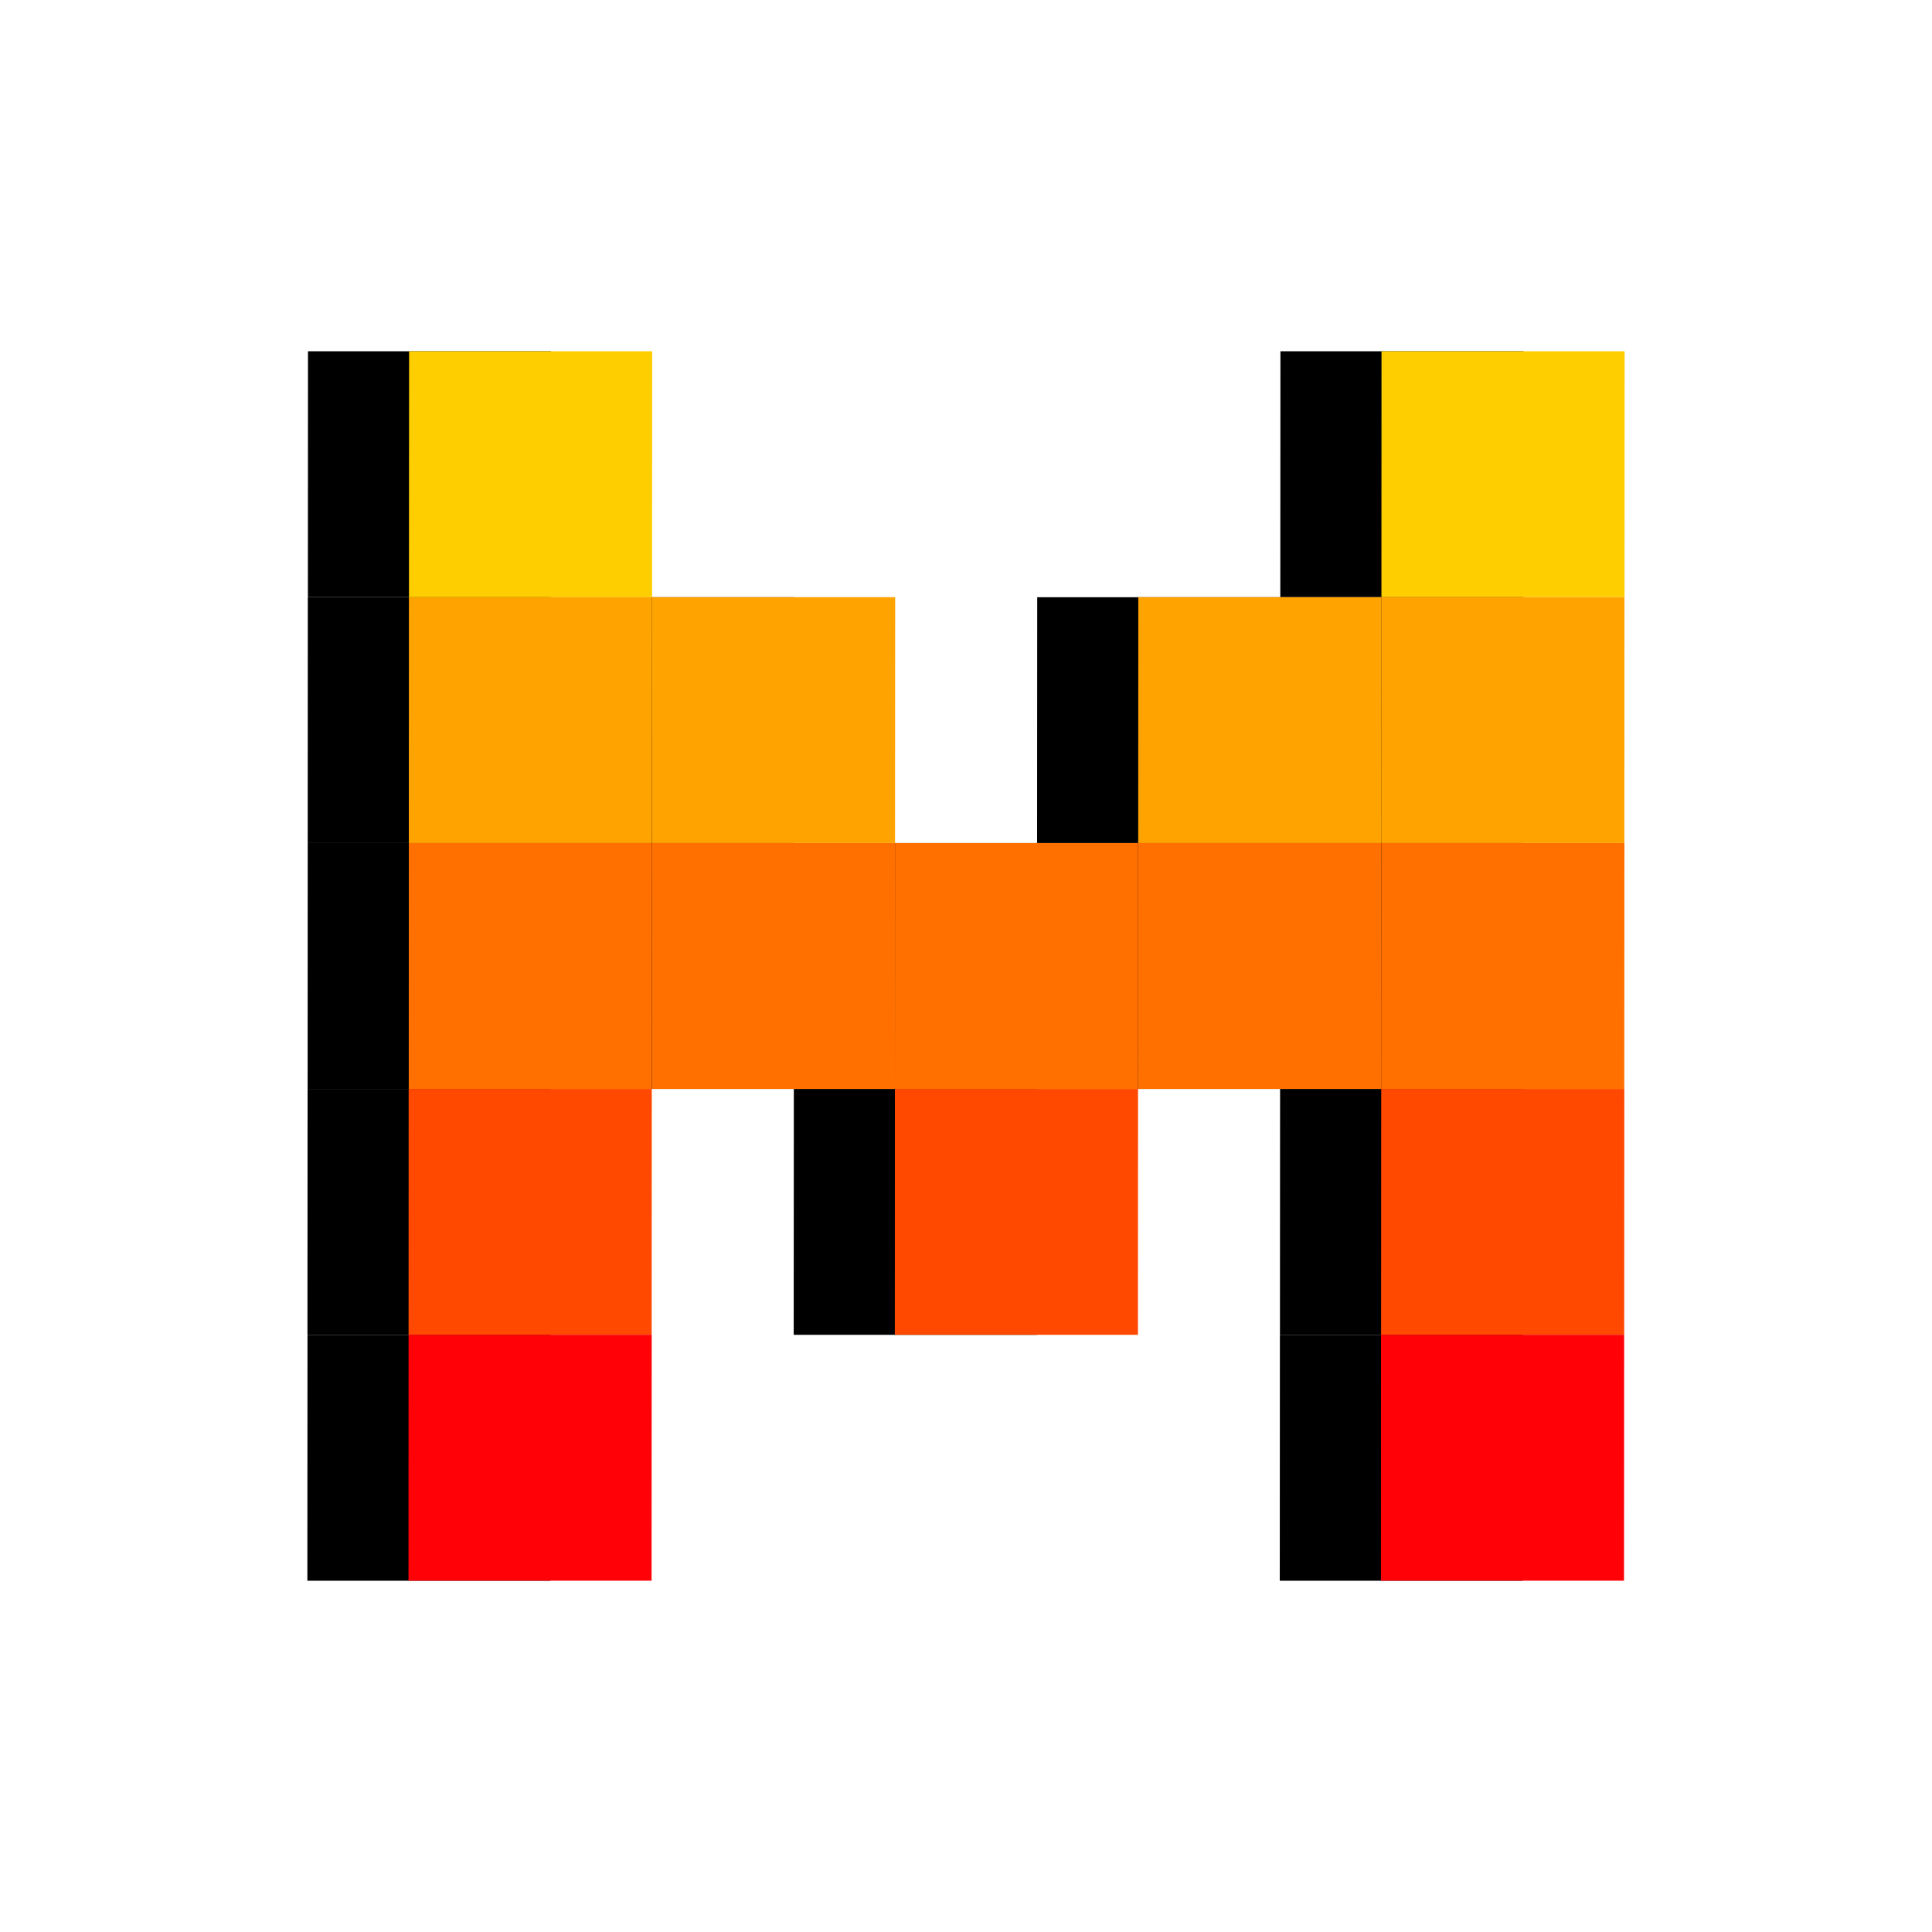
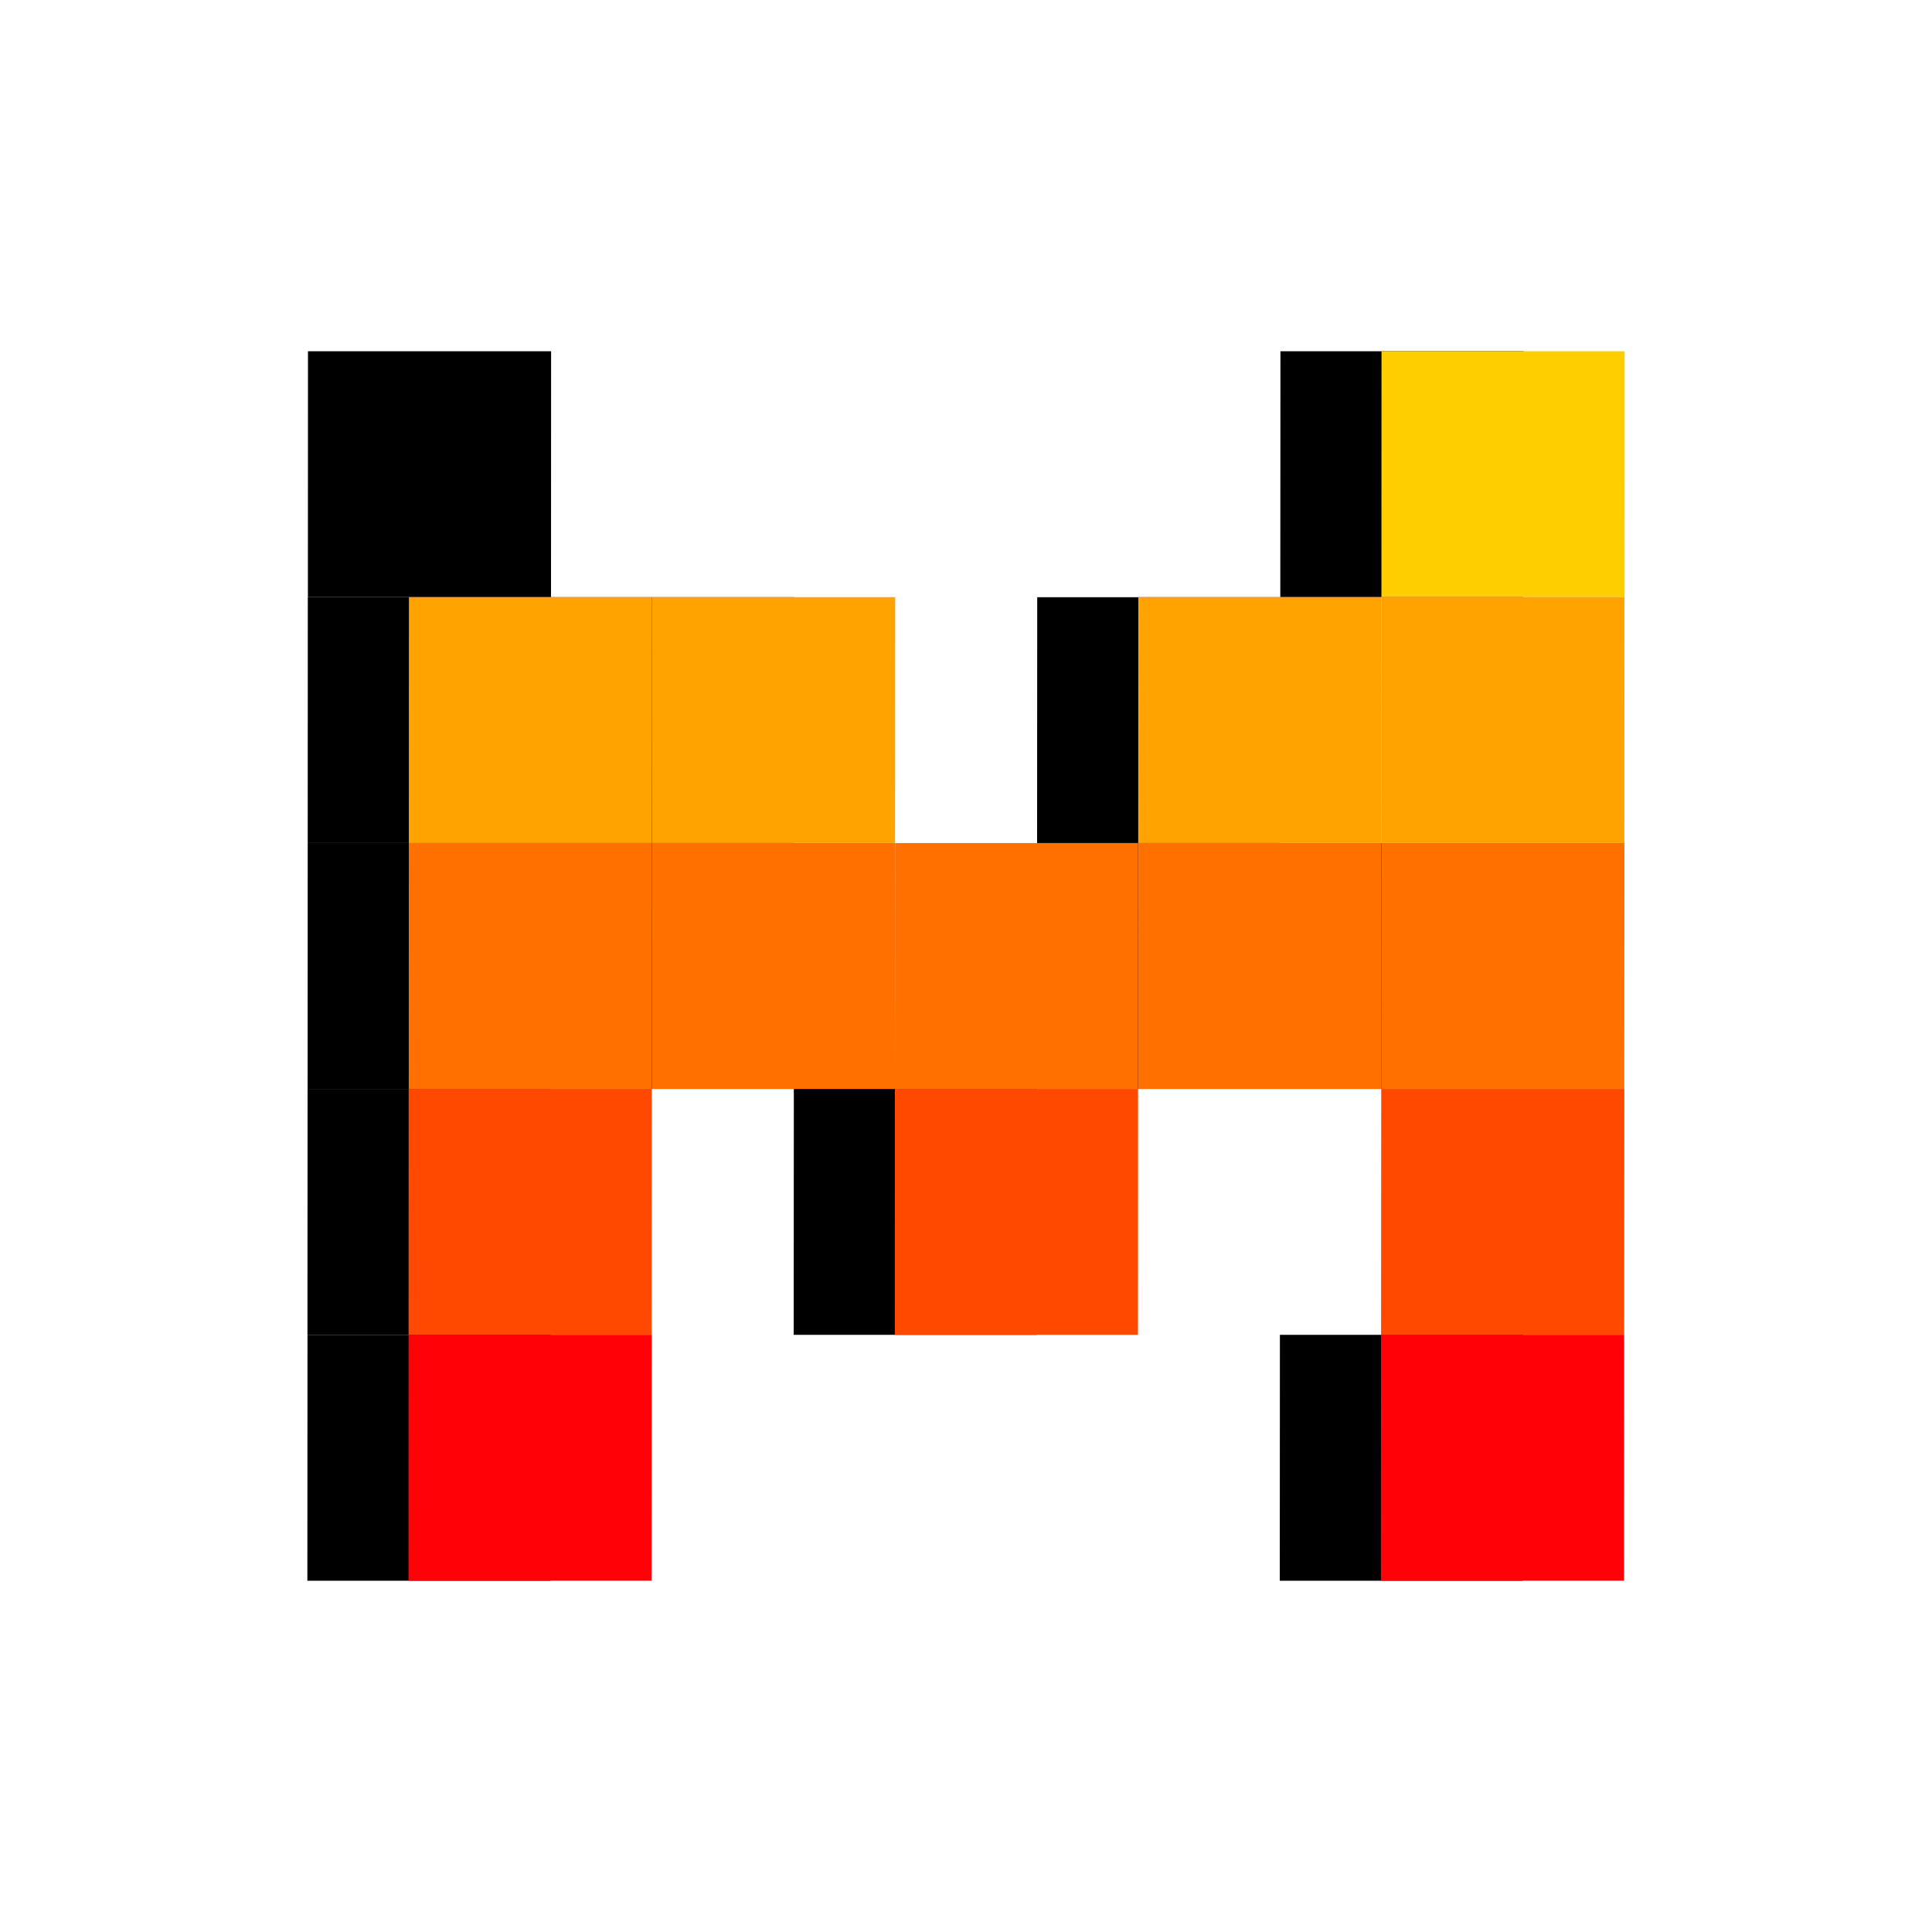
<svg xmlns="http://www.w3.org/2000/svg" fill="none" height="44" viewBox="0 0 44 44" width="44">
  <path d="M18.08 24.8H12.543L12.546 19.2H18.082L18.08 24.8Z" fill="black" />
  <path d="M23.613 30.4H18.076L18.079 24.8H23.616L23.613 30.4Z" fill="black" />
-   <path d="M23.615 24.8H18.078L18.081 19.2H23.618L23.615 24.8Z" fill="black" />
  <path d="M29.152 24.8H23.615L23.618 19.2H29.155L29.152 24.8Z" fill="black" />
  <path d="M18.082 19.201H12.545L12.547 13.601H18.084L18.082 19.201Z" fill="black" />
  <path d="M29.156 19.201H23.619L23.622 13.601H29.159L29.156 19.201Z" fill="black" />
  <path d="M12.543 24.8H7.006L7.008 19.2H12.545L12.543 24.8Z" fill="black" />
  <path d="M12.545 19.201H7.008L7.01 13.601H12.547L12.545 19.201Z" fill="black" />
  <path d="M12.549 13.6H7.012L7.014 8H12.551L12.549 13.6Z" fill="black" />
  <path d="M34.695 13.6H29.158L29.161 8H34.698L34.695 13.6Z" fill="black" />
  <path d="M12.539 30.4H7.002L7.005 24.8H12.541L12.539 30.4Z" fill="black" />
  <path d="M12.537 36H7L7.003 30.4H12.54L12.537 36Z" fill="black" />
  <path d="M34.689 24.8H29.152L29.155 19.2H34.692L34.689 24.8Z" fill="black" />
-   <path d="M34.691 19.201H29.154L29.157 13.601H34.694L34.691 19.201Z" fill="black" />
-   <path d="M34.687 30.4H29.15L29.153 24.8H34.69L34.687 30.4Z" fill="black" />
  <path d="M34.683 36H29.146L29.149 30.4H34.686L34.683 36Z" fill="black" />
  <path d="M20.382 24.8H14.846L14.848 19.2H20.385L20.382 24.8Z" fill="#FF7000" />
  <path d="M25.916 30.4H20.379L20.381 24.8H25.918L25.916 30.4Z" fill="#FF4900" />
  <path d="M25.918 24.8H20.381L20.384 19.2H25.92L25.918 24.8Z" fill="#FF7000" />
  <path d="M31.455 24.8H25.918L25.921 19.2H31.457L31.455 24.8Z" fill="#FF7000" />
  <path d="M20.384 19.2H14.848L14.85 13.6H20.387L20.384 19.2Z" fill="#FFA300" />
  <path d="M31.459 19.2H25.922L25.924 13.6H31.461L31.459 19.2Z" fill="#FFA300" />
  <path d="M14.845 24.8H9.309L9.311 19.2H14.848L14.845 24.8Z" fill="#FF7000" />
  <path d="M14.847 19.2H9.311L9.313 13.6H14.85L14.847 19.2Z" fill="#FFA300" />
-   <path d="M14.851 13.6H9.314L9.317 8H14.854L14.851 13.6Z" fill="#FFCE00" />
  <path d="M36.998 13.6H31.461L31.463 8H37L36.998 13.6Z" fill="#FFCE00" />
  <path d="M14.841 30.4H9.305L9.307 24.8H14.844L14.841 30.4Z" fill="#FF4900" />
-   <path d="M14.839 35.999H9.303L9.305 30.399H14.842L14.839 35.999Z" fill="#FF0107" />
+   <path d="M14.839 35.999H9.303L9.305 30.399H14.842Z" fill="#FF0107" />
  <path d="M36.992 24.8H31.455L31.458 19.2H36.995L36.992 24.8Z" fill="#FF7000" />
  <path d="M36.994 19.2H31.457L31.46 13.6H36.996L36.994 19.2Z" fill="#FFA300" />
  <path d="M36.99 30.4H31.453L31.456 24.8H36.993L36.99 30.4Z" fill="#FF4900" />
  <path d="M36.986 35.999H31.449L31.452 30.399H36.989L36.986 35.999Z" fill="#FF0107" />
</svg>